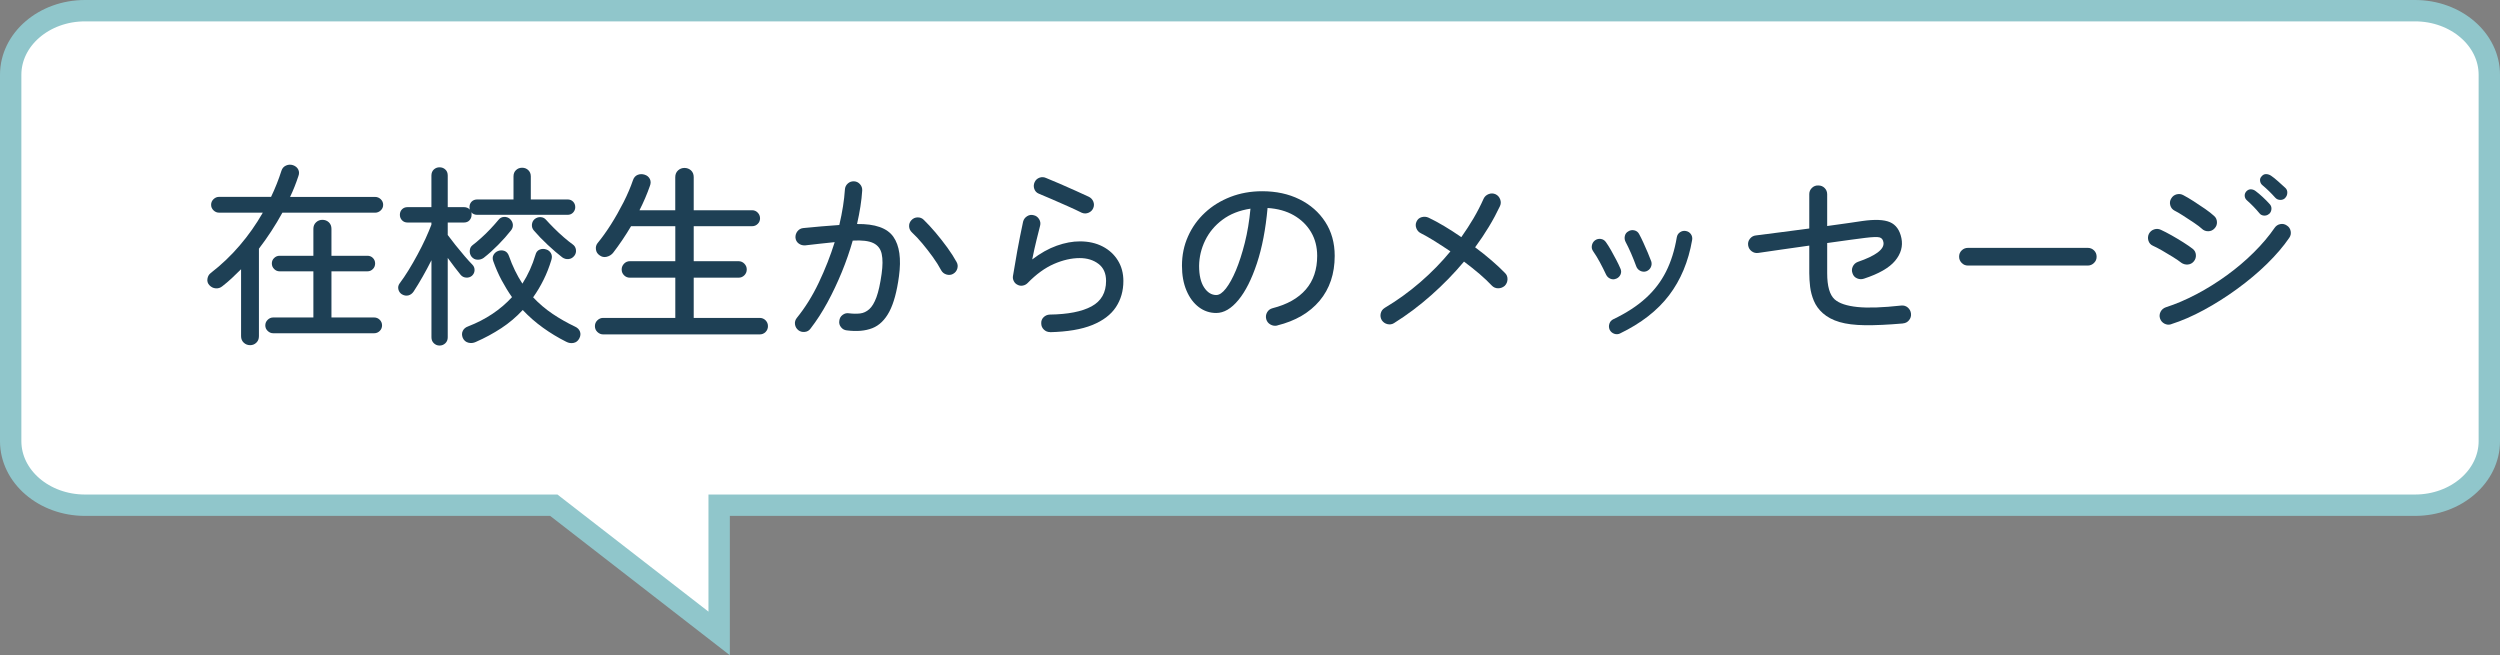
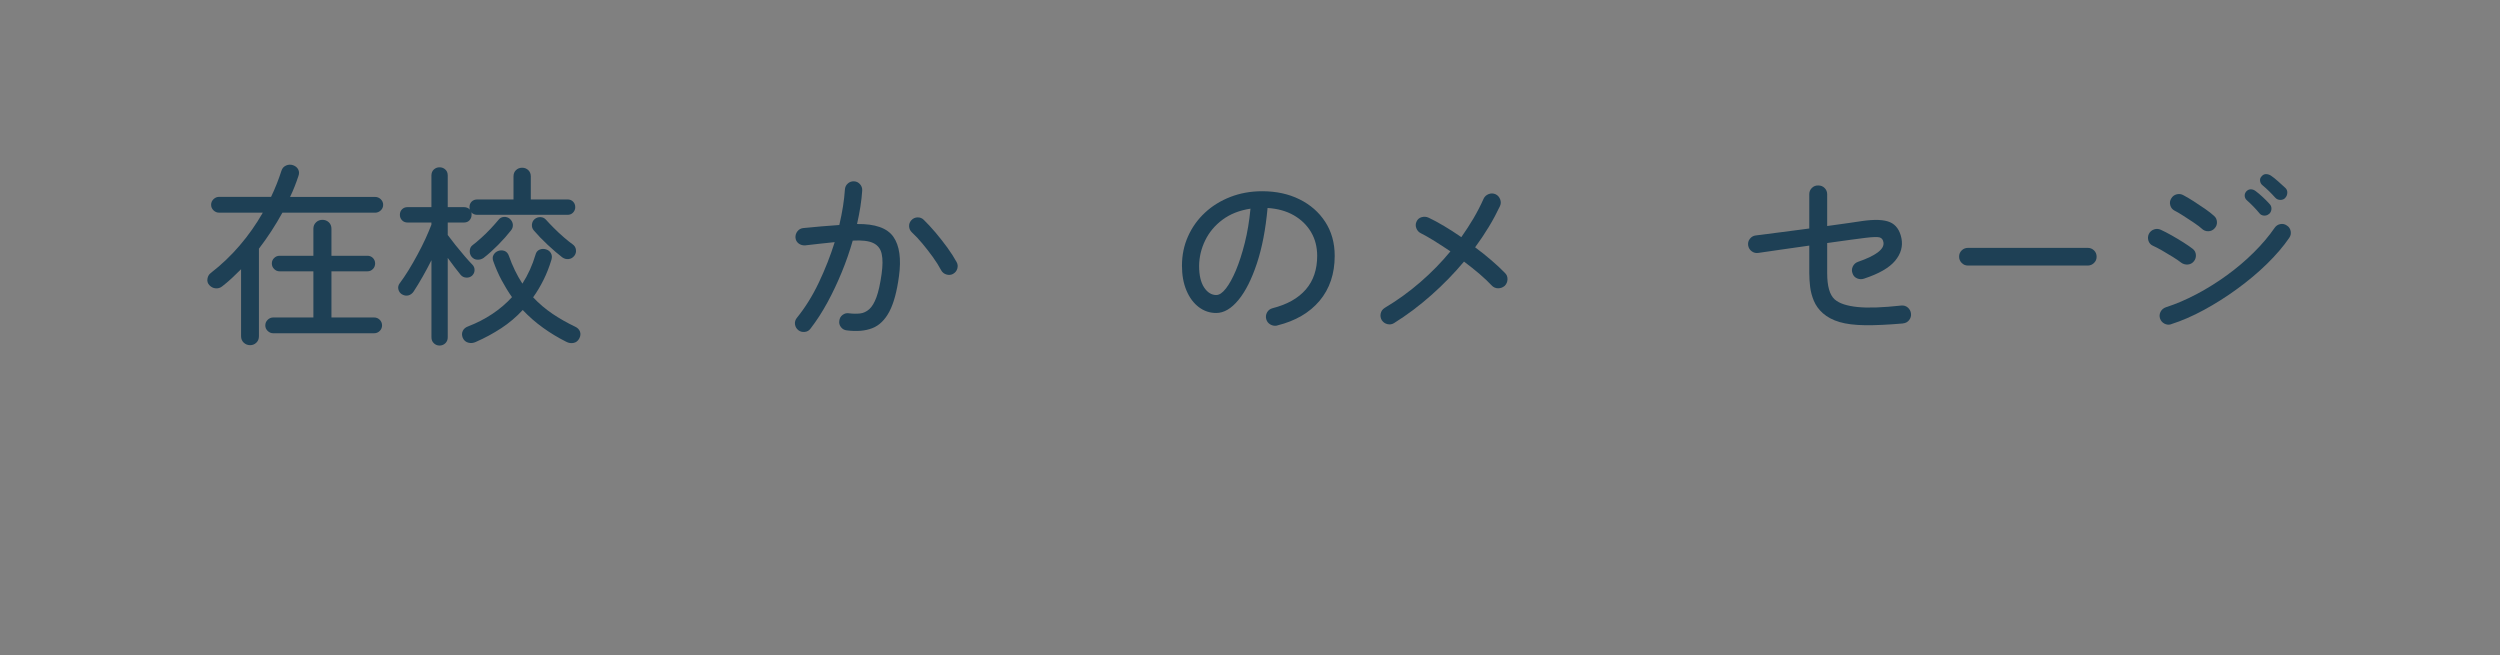
<svg xmlns="http://www.w3.org/2000/svg" id="_レイヤー_2" data-name="レイヤー 2" viewBox="0 0 585 153.33">
  <rect x="0" y="0" width="585" height="153.33" fill="#808080" stroke="none" />
  <defs>
    <style>
      .cls-1 {
        fill: #fff;
        stroke: #90c6cb;
        stroke-miterlimit: 10;
        stroke-width: 5px;
      }

      .cls-2 {
        fill: #1e4055;
        stroke-width: 0px;
      }
    </style>
  </defs>
  <g id="char">
-     <path class="cls-1" d="M565.1,2.5H19.9C10.29,2.5,2.5,9.22,2.5,17.5v85.72c0,8.28,7.79,15,17.4,15h109.69l38.69,30v-30h396.82c9.61,0,17.4-6.72,17.4-15V17.5c0-8.28-7.79-15-17.4-15Z" />
    <g>
      <path class="cls-2" d="M58.52,80.77c-.57,0-1.07-.2-1.48-.58-.42-.39-.63-.9-.63-1.53v-15.66c-.72.72-1.44,1.42-2.16,2.09-.72.67-1.47,1.31-2.25,1.91-.45.36-.96.52-1.53.47-.57-.04-1.06-.29-1.48-.74-.39-.42-.54-.92-.45-1.49.09-.57.34-1.02.77-1.35,2.49-1.92,4.75-4.07,6.79-6.46,2.04-2.38,3.84-4.94,5.4-7.67h-10.26c-.48,0-.91-.18-1.28-.54s-.56-.79-.56-1.3.19-.95.56-1.31c.38-.36.8-.54,1.28-.54h12.19c.96-2.01,1.77-4.05,2.43-6.12.18-.57.53-.97,1.06-1.21.52-.24,1.07-.27,1.64-.09.6.21,1.01.56,1.24,1.04.23.48.23.99.02,1.53-.27.81-.56,1.62-.88,2.43s-.67,1.62-1.06,2.43h19.89c.51,0,.95.18,1.33.54.37.36.56.8.56,1.31s-.19.94-.56,1.3c-.38.36-.82.54-1.33.54h-21.69c-1.65,3-3.48,5.8-5.49,8.42v20.47c0,.63-.2,1.14-.61,1.53-.4.39-.89.58-1.46.58ZM63.92,77.98c-.48,0-.91-.18-1.28-.54-.38-.36-.56-.79-.56-1.3s.19-.95.56-1.31c.37-.36.8-.54,1.28-.54h9.41v-10.8h-7.92c-.48,0-.9-.18-1.26-.54-.36-.36-.54-.79-.54-1.3s.18-.94.54-1.28.78-.52,1.26-.52h7.92v-6.3c0-.63.21-1.14.63-1.53.42-.39.91-.58,1.48-.58.6,0,1.1.2,1.51.58.41.39.61.9.61,1.53v6.3h8.42c.51,0,.94.17,1.28.52.34.34.52.77.52,1.28s-.17.95-.52,1.3c-.35.36-.77.54-1.28.54h-8.42v10.8h9.99c.51,0,.95.18,1.31.54.36.36.54.8.54,1.31s-.18.94-.54,1.3-.8.54-1.31.54h-23.62Z" />
      <path class="cls-2" d="M102.85,80.86c-.51,0-.95-.18-1.33-.54-.38-.36-.56-.83-.56-1.39v-18.04c-.66,1.32-1.35,2.61-2.07,3.87-.72,1.26-1.42,2.42-2.11,3.47-.33.48-.74.78-1.24.9-.5.12-1,.03-1.51-.27-.42-.27-.69-.65-.81-1.15-.12-.5-.02-.97.31-1.42.66-.87,1.35-1.89,2.07-3.06.72-1.17,1.42-2.39,2.11-3.67.69-1.27,1.31-2.52,1.87-3.73.55-1.22,1.01-2.3,1.37-3.26v-.5h-5.58c-.54,0-.98-.18-1.31-.54s-.49-.78-.49-1.26c0-.51.16-.94.49-1.28.33-.34.77-.52,1.31-.52h5.58v-7.38c0-.6.19-1.07.56-1.42.37-.34.82-.52,1.33-.52.54,0,1,.17,1.37.52.38.34.56.82.56,1.42v7.38h3.78c.6,0,1.06.2,1.4.58-.03-.09-.05-.18-.07-.27-.02-.09-.02-.19-.02-.31,0-.51.16-.94.49-1.28.33-.34.78-.52,1.35-.52h8.46v-5.4c0-.6.19-1.09.58-1.46.39-.38.87-.56,1.44-.56s1.05.19,1.44.56c.39.38.59.86.59,1.46v5.4h8.59c.54,0,.97.17,1.31.52.33.35.5.77.5,1.28,0,.48-.17.9-.5,1.26-.33.36-.77.54-1.31.54h-21.1c-.63,0-1.11-.21-1.44-.63.06.12.09.22.09.31v.32c0,.48-.16.9-.47,1.26-.32.36-.76.54-1.33.54h-3.78v2.92c.48.66,1.08,1.44,1.8,2.34.72.9,1.44,1.77,2.16,2.61.72.84,1.32,1.5,1.8,1.98.36.36.53.8.52,1.31-.02.51-.22.94-.61,1.3-.39.33-.85.47-1.37.43-.53-.04-.95-.26-1.28-.65-.39-.48-.85-1.07-1.4-1.78s-1.08-1.43-1.62-2.18v18.58c0,.57-.19,1.04-.56,1.39-.38.36-.83.54-1.37.54ZM111.35,80.01c-.57.27-1.16.33-1.75.18-.6-.15-1.04-.53-1.31-1.12-.24-.6-.24-1.15,0-1.64.24-.5.66-.85,1.26-1.06,4.11-1.59,7.53-3.87,10.26-6.84-.87-1.23-1.67-2.54-2.41-3.92-.74-1.38-1.39-2.86-1.96-4.46-.21-.57-.2-1.07.05-1.51.24-.43.6-.74,1.08-.92.51-.18,1-.18,1.49,0,.48.18.82.57,1.03,1.17.42,1.2.89,2.34,1.42,3.42s1.1,2.1,1.73,3.06c1.32-2.07,2.34-4.32,3.06-6.75.15-.6.47-1,.97-1.21.5-.21,1.01-.22,1.55-.04.48.15.85.44,1.1.88s.29.95.11,1.55c-.51,1.68-1.12,3.25-1.85,4.7-.72,1.46-1.53,2.81-2.43,4.07,1.38,1.47,2.9,2.76,4.55,3.87,1.65,1.11,3.39,2.1,5.22,2.97.6.27,1,.66,1.19,1.17.19.51.14,1.05-.16,1.62-.3.57-.74.92-1.33,1.04-.58.12-1.16.03-1.73-.27-1.92-.96-3.73-2.06-5.44-3.29-1.71-1.23-3.29-2.61-4.73-4.14-1.5,1.62-3.17,3.04-5.02,4.25s-3.83,2.29-5.96,3.22ZM113.24,60.3c-.45.33-.95.49-1.51.47-.56-.01-1.03-.26-1.42-.74-.3-.42-.43-.89-.38-1.42.04-.53.26-.94.65-1.24.6-.45,1.27-1.01,2.02-1.69.75-.67,1.49-1.39,2.21-2.16.72-.77,1.33-1.46,1.85-2.09.33-.42.76-.64,1.28-.67.52-.03.98.12,1.37.45.42.39.65.83.7,1.33.04.5-.1.95-.43,1.37-.87,1.11-1.88,2.25-3.04,3.42-1.16,1.17-2.26,2.16-3.31,2.97ZM131.56,60.21c-1.02-.78-2.15-1.75-3.4-2.92-1.25-1.17-2.33-2.29-3.26-3.38-.33-.39-.47-.85-.43-1.37.05-.52.26-.95.65-1.28.42-.33.88-.48,1.4-.45.51.03.93.24,1.26.63.48.54,1.09,1.18,1.82,1.91.73.74,1.5,1.45,2.29,2.14.79.69,1.51,1.26,2.14,1.71.42.3.67.71.74,1.24.07.53-.05,1-.38,1.42-.36.45-.8.71-1.33.76-.53.06-1.03-.07-1.51-.41Z" />
-       <path class="cls-2" d="M141.14,78.25c-.51,0-.96-.19-1.35-.56-.39-.38-.58-.83-.58-1.37s.19-1,.58-1.37c.39-.38.84-.56,1.35-.56h16.88v-9.41h-10.62c-.54,0-1-.19-1.37-.56-.38-.38-.56-.83-.56-1.37,0-.51.19-.96.56-1.35.38-.39.83-.58,1.37-.58h10.62v-8.19h-10.35c-.66,1.11-1.34,2.19-2.05,3.24-.71,1.05-1.42,2.04-2.14,2.97-.39.48-.89.8-1.51.95-.62.15-1.18.03-1.69-.36-.48-.33-.76-.78-.83-1.35-.08-.57.05-1.06.38-1.49,1.02-1.23,2.06-2.68,3.13-4.36,1.06-1.68,2.05-3.43,2.97-5.24.91-1.81,1.64-3.52,2.18-5.11.21-.63.58-1.05,1.1-1.26.52-.21,1.07-.22,1.64-.04.57.18.97.52,1.22,1.01.24.5.24,1.04,0,1.64-.66,1.89-1.47,3.78-2.43,5.67h8.37v-7.74c0-.66.22-1.18.65-1.58.43-.39.94-.58,1.51-.58.6,0,1.11.2,1.53.58.42.39.63.92.63,1.58v7.74h13.68c.51,0,.94.19,1.3.56.36.38.54.82.54,1.33s-.18.95-.54,1.3c-.36.36-.79.54-1.3.54h-13.68v8.19h10.48c.54,0,1,.2,1.37.58.38.39.56.84.56,1.35,0,.54-.19,1-.56,1.37-.38.38-.83.56-1.37.56h-10.48v9.41h15.44c.54,0,1,.19,1.37.56.37.38.56.83.56,1.37s-.19,1-.56,1.37c-.38.38-.83.56-1.37.56h-36.63Z" />
      <path class="cls-2" d="M198.15,77.31c-.57-.06-1.03-.32-1.37-.77-.35-.45-.47-.94-.38-1.48.06-.57.31-1.03.77-1.37.45-.34.94-.47,1.48-.38.96.12,1.83.13,2.61.04.78-.09,1.49-.42,2.14-.99.65-.57,1.21-1.51,1.69-2.81.48-1.3.88-3.13,1.21-5.47.27-1.92.28-3.47.02-4.66-.25-1.18-.91-2.03-1.96-2.54-1.05-.51-2.66-.7-4.82-.58-.69,2.43-1.54,4.88-2.54,7.33-1.01,2.46-2.12,4.82-3.35,7.09-1.23,2.27-2.56,4.33-4,6.19-.33.45-.78.71-1.35.76-.57.06-1.06-.08-1.48-.4-.45-.36-.71-.82-.79-1.37-.08-.55.07-1.06.43-1.51,1.95-2.4,3.67-5.16,5.15-8.28s2.72-6.27,3.71-9.45c-1.11.12-2.24.24-3.4.36-1.16.12-2.33.25-3.53.4-.57.03-1.07-.12-1.51-.45-.44-.33-.68-.78-.74-1.35-.03-.57.13-1.07.47-1.51.34-.43.79-.68,1.33-.74,1.44-.15,2.87-.28,4.3-.4s2.81-.23,4.16-.32c.72-3.06,1.15-5.82,1.31-8.28.03-.57.25-1.04.67-1.42.42-.38.92-.55,1.49-.52.54.03,1,.25,1.37.67.38.42.55.92.52,1.49-.15,2.37-.56,4.98-1.21,7.83,4.23-.06,7.06.94,8.5,2.99s1.87,5.14,1.31,9.25c-.48,3.57-1.23,6.32-2.25,8.26-1.02,1.93-2.35,3.23-3.98,3.87-1.64.64-3.62.82-5.96.52ZM223.04,64.08c-.48.27-1,.32-1.55.16s-.97-.49-1.24-.97c-.54-1.02-1.2-2.07-1.98-3.15-.78-1.08-1.59-2.12-2.43-3.13s-1.65-1.87-2.43-2.59c-.42-.39-.65-.86-.68-1.42-.03-.56.15-1.04.54-1.46.39-.42.87-.64,1.44-.65.57-.01,1.05.17,1.44.56.87.84,1.79,1.84,2.77,2.99.97,1.16,1.9,2.33,2.77,3.53.87,1.2,1.59,2.33,2.16,3.38.27.48.32.99.16,1.53-.17.54-.49.95-.97,1.21Z" />
-       <path class="cls-2" d="M245.72,77.71c-.57,0-1.06-.2-1.46-.59-.4-.39-.61-.87-.61-1.44-.03-.57.15-1.05.54-1.44.39-.39.87-.6,1.44-.63,4.29-.06,7.56-.7,9.81-1.93,2.25-1.23,3.38-3.21,3.38-5.94,0-1.77-.59-3.1-1.78-4-1.19-.9-2.65-1.35-4.39-1.35-1.92,0-3.93.46-6.03,1.37-2.1.92-4.16,2.41-6.17,4.48-.3.3-.67.5-1.1.58-.44.09-.85.03-1.24-.18-.39-.18-.68-.46-.88-.86-.2-.39-.26-.78-.2-1.17.27-1.71.61-3.67,1.01-5.89.41-2.22.86-4.51,1.37-6.88.15-.54.46-.96.95-1.26.48-.3.99-.37,1.53-.22.54.12.96.43,1.26.92.3.49.38,1.01.23,1.55-.21.81-.49,1.91-.83,3.31-.35,1.4-.68,2.92-1.01,4.57,1.92-1.47,3.83-2.54,5.74-3.22,1.91-.68,3.71-1.01,5.42-1.01,2.01,0,3.78.4,5.31,1.19s2.72,1.89,3.58,3.29c.86,1.39,1.28,2.99,1.28,4.79,0,2.31-.58,4.35-1.75,6.12-1.17,1.77-3.02,3.17-5.54,4.19-2.52,1.02-5.81,1.57-9.85,1.67ZM253.19,49.81c-1.02-.51-2.16-1.04-3.42-1.6-1.26-.55-2.49-1.09-3.69-1.62-1.2-.52-2.21-.95-3.02-1.28-.51-.21-.85-.58-1.04-1.12-.18-.54-.15-1.06.09-1.58.24-.51.62-.85,1.15-1.04.52-.18,1.04-.15,1.55.09.9.36,1.96.8,3.17,1.33,1.21.53,2.42,1.06,3.62,1.6,1.2.54,2.25,1.02,3.15,1.44.51.24.87.62,1.08,1.12.21.51.21,1.02,0,1.53-.21.51-.58.88-1.1,1.1-.53.22-1.04.23-1.55.02Z" />
      <path class="cls-2" d="M298.87,76.18c-.57.12-1.1.04-1.6-.25-.5-.28-.82-.7-.97-1.24-.15-.57-.08-1.1.2-1.6.28-.5.71-.82,1.28-.97,3.42-.87,6.01-2.33,7.79-4.39,1.77-2.05,2.65-4.67,2.65-7.85,0-2.1-.48-3.96-1.44-5.58-.96-1.62-2.3-2.92-4.03-3.92-1.73-.99-3.77-1.56-6.14-1.71-.45,4.98-1.28,9.31-2.5,12.98s-2.65,6.53-4.32,8.55c-1.67,2.03-3.4,3.04-5.2,3.04-1.5,0-2.86-.46-4.07-1.37-1.21-.92-2.18-2.21-2.88-3.87-.71-1.67-1.06-3.61-1.06-5.83,0-2.46.47-4.75,1.42-6.86.94-2.12,2.26-3.96,3.96-5.54,1.69-1.58,3.68-2.8,5.96-3.69,2.28-.88,4.75-1.33,7.43-1.33,3.27,0,6.18.63,8.73,1.89,2.55,1.26,4.56,3.02,6.03,5.29,1.47,2.27,2.21,4.91,2.21,7.94,0,4.2-1.18,7.7-3.53,10.51-2.36,2.8-5.66,4.73-9.92,5.78ZM284.64,69.03c.69,0,1.43-.51,2.23-1.53.79-1.02,1.58-2.44,2.34-4.25.76-1.82,1.45-3.95,2.07-6.41.62-2.46,1.06-5.13,1.33-8.01-2.58.39-4.76,1.25-6.55,2.59-1.79,1.33-3.13,2.95-4.05,4.84-.92,1.89-1.39,3.87-1.42,5.94,0,2.19.39,3.88,1.17,5.06.78,1.19,1.74,1.78,2.88,1.78Z" />
      <path class="cls-2" d="M326.22,75.6c-.48.3-1,.38-1.55.25-.56-.13-1-.44-1.33-.92-.3-.51-.38-1.04-.25-1.6.13-.55.44-.98.92-1.28,2.97-1.77,5.75-3.78,8.35-6.03s4.94-4.65,7.04-7.2c-1.29-.87-2.54-1.68-3.74-2.43s-2.25-1.35-3.15-1.8c-.51-.24-.87-.63-1.08-1.17-.21-.54-.2-1.06.04-1.57.24-.54.64-.88,1.21-1.04.57-.15,1.11-.11,1.62.13,1.14.54,2.36,1.2,3.67,1.98,1.31.78,2.63,1.64,3.98,2.57,1.02-1.44,1.97-2.91,2.86-4.41.88-1.5,1.67-3.03,2.36-4.59.24-.51.64-.87,1.19-1.08.55-.21,1.09-.19,1.6.04.51.24.87.64,1.08,1.19.21.56.19,1.09-.05,1.6-.75,1.59-1.61,3.2-2.59,4.82-.98,1.62-2.05,3.22-3.22,4.81,1.38,1.02,2.68,2.06,3.89,3.11s2.24,2.01,3.08,2.88c.42.39.62.88.61,1.49-.02.6-.23,1.11-.65,1.53-.45.39-.97.58-1.55.58s-1.09-.22-1.51-.67c-.75-.81-1.7-1.7-2.83-2.68-1.14-.97-2.36-1.94-3.64-2.9-2.31,2.76-4.86,5.38-7.65,7.85-2.79,2.48-5.7,4.66-8.73,6.55Z" />
-       <path class="cls-2" d="M378.2,65.2c-.45.21-.91.22-1.37.02-.46-.19-.8-.52-1.01-.97-.45-.96-.94-1.93-1.46-2.9-.53-.97-1.04-1.82-1.55-2.54-.3-.42-.41-.88-.31-1.37.09-.49.33-.89.72-1.19.42-.3.88-.41,1.37-.34s.89.32,1.19.74c.39.54.79,1.19,1.22,1.94.42.75.82,1.49,1.21,2.23.39.74.7,1.39.94,1.96.24.48.26.95.07,1.42-.2.47-.53.8-1.01,1.01ZM379.1,78.03c-.45.21-.91.23-1.37.07-.47-.17-.82-.47-1.06-.92-.21-.48-.23-.96-.07-1.44.16-.48.47-.83.92-1.04,3.06-1.47,5.59-3.11,7.58-4.93,2-1.81,3.58-3.88,4.75-6.21,1.17-2.32,2.01-5,2.52-8.03.09-.51.34-.91.76-1.19s.87-.38,1.35-.29c.51.09.91.34,1.19.74.28.4.38.86.29,1.37-.87,5.04-2.67,9.35-5.4,12.94-2.73,3.58-6.56,6.56-11.48,8.93ZM385.22,63.49c-.48.15-.94.11-1.39-.11s-.77-.58-.95-1.06c-.33-.93-.74-1.94-1.21-3.04-.48-1.09-.9-1.97-1.26-2.63-.24-.45-.31-.92-.2-1.42.11-.5.38-.86.83-1.1.42-.27.88-.34,1.39-.23.51.12.88.41,1.12.86.3.54.63,1.21.99,2,.36.8.71,1.58,1.04,2.36.33.78.6,1.46.81,2.03.15.48.11.95-.11,1.4-.22.45-.58.76-1.06.94Z" />
      <path class="cls-2" d="M445.29,75.69c-3.51.3-6.46.44-8.87.41s-4.39-.28-5.96-.74c-1.58-.46-2.89-1.16-3.94-2.09-.93-.84-1.62-1.79-2.07-2.86-.45-1.07-.74-2.16-.88-3.29-.13-1.12-.2-2.18-.2-3.17v-6.48c-2.13.3-4.25.6-6.34.9-2.1.3-3.96.57-5.58.81-.57.09-1.09-.04-1.55-.38s-.74-.8-.83-1.37c-.09-.57.04-1.09.4-1.55.36-.46.83-.73,1.4-.79,1.5-.18,3.38-.42,5.62-.72s4.54-.6,6.88-.9v-8.05c0-.57.21-1.06.63-1.46.42-.4.92-.59,1.49-.56.6,0,1.09.2,1.49.61.39.4.58.89.58,1.46v7.42c1.95-.27,3.67-.51,5.15-.72,1.48-.21,2.5-.36,3.04-.45,2.94-.42,5.11-.33,6.5.27,1.39.6,2.29,1.84,2.68,3.73.39,1.89-.11,3.66-1.48,5.31-1.38,1.65-3.81,3.04-7.29,4.18-.54.18-1.07.16-1.6-.07-.53-.22-.88-.61-1.06-1.15-.21-.54-.2-1.07.04-1.6.24-.52.63-.89,1.17-1.1,4.2-1.44,6.21-2.94,6.03-4.5-.09-.69-.4-1.1-.92-1.24s-1.64-.1-3.35.11c-.69.09-1.84.24-3.44.45-1.6.21-3.43.47-5.47.76v7.07c0,3.03.58,5.07,1.75,6.12,1.05.93,2.82,1.52,5.31,1.78s5.91.14,10.26-.34c.6-.06,1.12.1,1.55.47.43.38.68.85.74,1.42.06.57-.09,1.08-.45,1.53-.36.45-.84.71-1.44.76Z" />
      <path class="cls-2" d="M460.5,62.14c-.57,0-1.06-.2-1.46-.61s-.61-.89-.61-1.46c0-.6.2-1.09.61-1.48.4-.39.89-.59,1.46-.59h28.04c.57,0,1.06.2,1.46.59.4.39.61.88.61,1.48s-.2,1.06-.61,1.46c-.41.4-.89.61-1.46.61h-28.04Z" />
      <path class="cls-2" d="M510.41,61.47c-.45-.36-1.1-.8-1.94-1.33-.84-.52-1.7-1.04-2.56-1.53-.87-.5-1.58-.86-2.12-1.1s-.89-.64-1.06-1.19c-.17-.55-.13-1.09.11-1.6.27-.51.68-.86,1.22-1.04.54-.18,1.06-.15,1.57.09.72.33,1.56.76,2.52,1.3.96.54,1.89,1.1,2.79,1.67.9.57,1.62,1.07,2.16,1.49.45.36.7.83.74,1.42s-.13,1.1-.52,1.55c-.36.42-.82.65-1.37.7-.56.04-1.07-.1-1.55-.43ZM508.07,75.87c-.54.18-1.07.13-1.58-.13-.51-.27-.86-.67-1.04-1.21s-.13-1.06.13-1.58c.27-.51.67-.85,1.21-1.04,2.34-.75,4.73-1.77,7.18-3.06s4.82-2.77,7.11-4.43,4.4-3.45,6.32-5.36c1.92-1.9,3.54-3.82,4.86-5.74.33-.48.77-.77,1.33-.88.55-.11,1.07,0,1.55.34.48.3.77.74.88,1.31.11.57,0,1.09-.34,1.57-1.35,1.98-3.08,4-5.17,6.05-2.1,2.06-4.43,4.01-6.98,5.87s-5.15,3.51-7.81,4.95c-2.65,1.44-5.21,2.55-7.67,3.33ZM515.27,53.55c-.42-.39-1.04-.86-1.87-1.42-.83-.55-1.66-1.1-2.5-1.64-.84-.54-1.53-.95-2.07-1.21-.51-.27-.84-.69-.99-1.26-.15-.57-.08-1.09.23-1.58.3-.51.73-.83,1.28-.97.55-.13,1.07-.07,1.55.2.69.36,1.49.83,2.41,1.42s1.81,1.19,2.7,1.8c.88.62,1.58,1.16,2.09,1.64.42.36.64.83.67,1.42.03.58-.17,1.09-.58,1.51-.39.42-.87.64-1.44.65-.57.01-1.07-.17-1.49-.56ZM530.97,50.04c-.33.3-.73.44-1.19.41-.46-.03-.83-.22-1.1-.58-.42-.51-.88-1.03-1.39-1.55-.51-.52-1.02-1.01-1.53-1.46-.3-.27-.47-.61-.5-1.01-.03-.41.11-.77.41-1.1.33-.33.7-.48,1.1-.45.41.03.77.18,1.1.45.45.33.99.79,1.62,1.37s1.15,1.12,1.58,1.6c.33.33.48.73.45,1.19-.03.47-.21.85-.54,1.15ZM534.71,46.35c-.3.3-.68.44-1.15.43-.47-.02-.85-.19-1.15-.52-.45-.51-.94-1.02-1.46-1.53-.52-.51-1.04-.97-1.55-1.4-.3-.24-.48-.57-.54-.99-.06-.42.06-.78.36-1.08.3-.36.65-.53,1.06-.52.41.02.79.14,1.15.38.45.3,1,.74,1.64,1.31.64.57,1.21,1.08,1.69,1.53.33.3.49.69.47,1.17-.02.48-.19.88-.52,1.21Z" />
    </g>
  </g>
</svg>